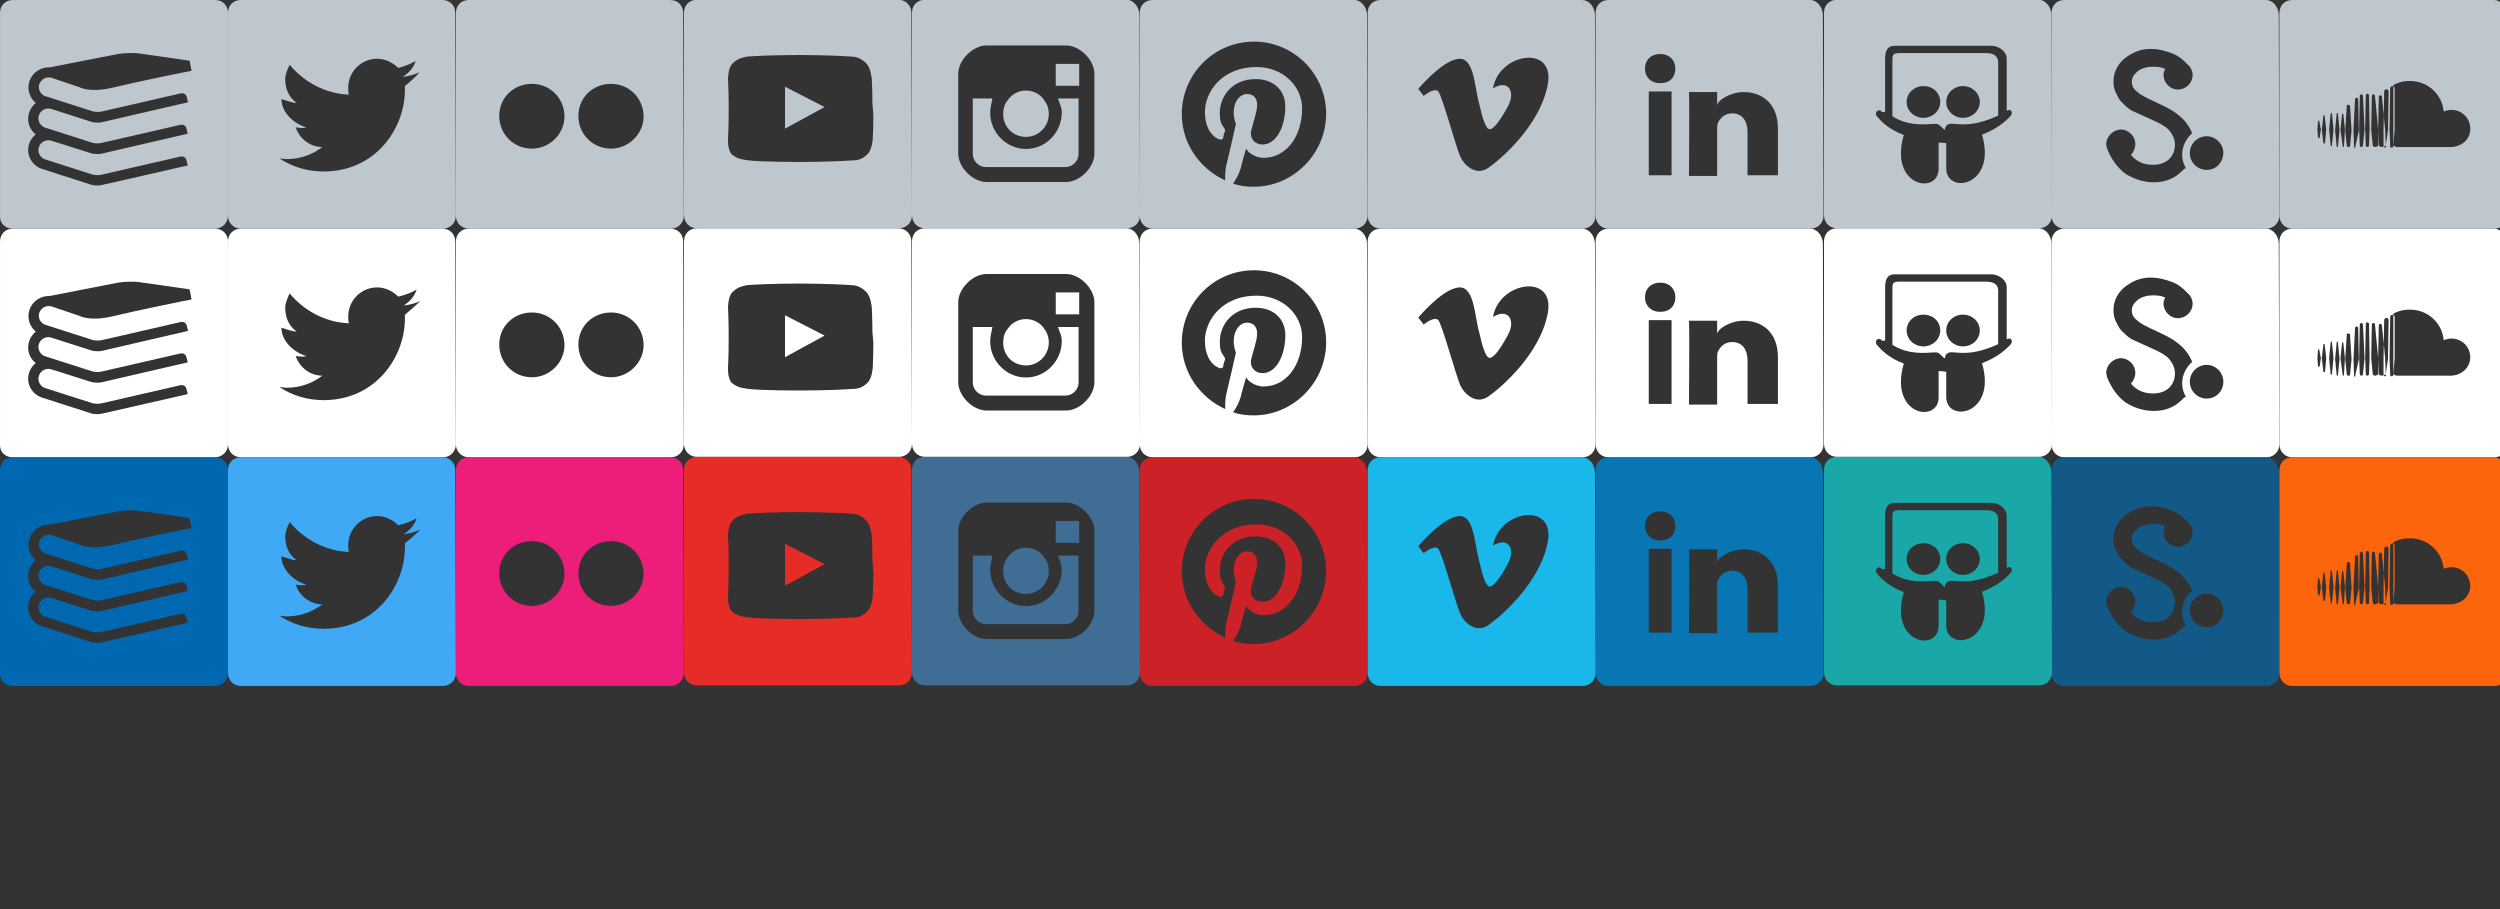
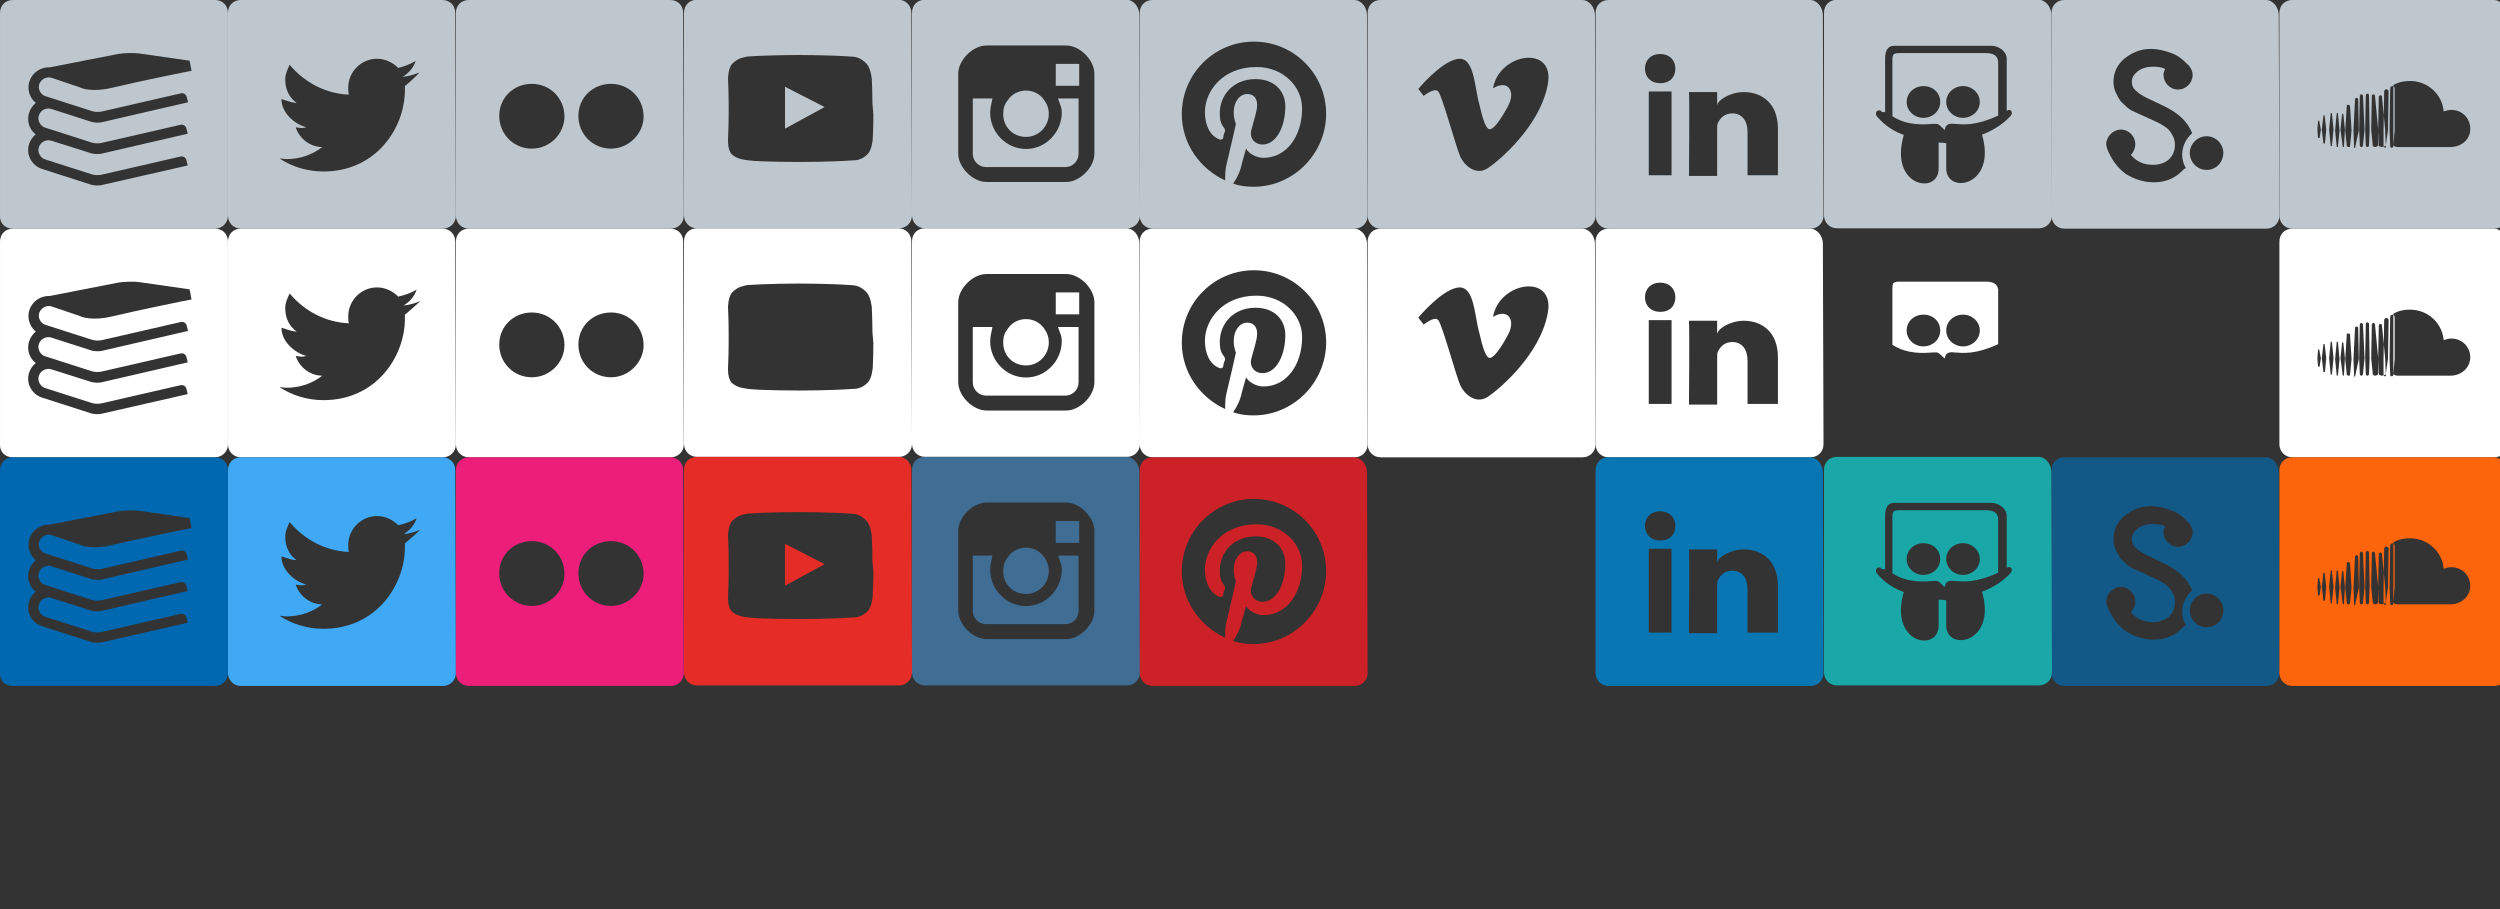
<svg xmlns="http://www.w3.org/2000/svg" xmlns:ns1="http://www.inkscape.org/namespaces/inkscape" xmlns:ns2="http://sodipodi.sourceforge.net/DTD/sodipodi-0.dtd" version="1.1" id="Capa_1" x="0px" y="0px" viewBox="0 0 330 120" enable-background="new 0 0 330 120" xml:space="preserve" ns1:version="0.91 r13725" ns2:docname="lista-redes-sprite.svg">
  <rect x="0" y="0" width="330" height="120" fill="#333333" stroke="none" />
  <defs id="defs131" />
  <ns2:namedview pagecolor="#ffffff" bordercolor="#666666" borderopacity="1" objecttolerance="10" gridtolerance="10" guidetolerance="10" ns1:pageopacity="0" ns1:pageshadow="2" ns1:window-width="1366" ns1:window-height="749" id="namedview129" showgrid="false" ns1:zoom="1.9393939" ns1:cx="160.15572" ns1:cy="-11.49603" ns1:window-x="0" ns1:window-y="0" ns1:window-maximized="1" ns1:current-layer="Capa_1" />
  <g id="g4605" transform="translate(-2.094,-0.477)">
    <path id="path3" d="m 30.469,0.477 -26.661,0 c -1.003,0 -1.713,0.713 -1.713,1.719 l 0,26.87 c 0,0.922 0.71,1.593 1.713,1.593 l 14.334,0 5.015,0 7.313,0 c 0.919,0 1.713,-0.713 1.713,-1.719 l 0,-26.744 c 0,-1.006 -0.71,-1.719 -1.713,-1.719 z M 7.36,12.55 c 0.167,0.293 0.418,0.545 0.752,0.629 l 6.143,1.97 c 0.376,0.126 0.961,0.126 1.295,0.042 L 25.956,12.802 c 0.376,-0.084 0.71,0.126 0.794,0.503 0.084,0.377 0.167,0.671 0.167,0.671 l -11.408,2.641 c -0.376,0.084 -0.961,0.042 -1.295,-0.042 -1.546,-0.503 -5.349,-1.719 -5.349,-1.719 -0.669,-0.21 -1.421,0.168 -1.63,0.838 -0.125,0.335 -0.084,0.671 0.084,1.006 0.167,0.293 0.418,0.545 0.752,0.629 l 6.143,1.97 c 0.376,0.126 0.961,0.126 1.295,0.042 L 25.914,16.952 c 0.376,-0.084 0.71,0.126 0.794,0.503 0.084,0.377 0.167,0.671 0.167,0.671 l -11.408,2.641 c -0.376,0.084 -0.961,0.042 -1.295,-0.042 -1.546,-0.503 -5.307,-1.677 -5.307,-1.677 -0.669,-0.21 -1.421,0.168 -1.63,0.838 -0.125,0.335 -0.084,0.671 0.084,1.006 0.167,0.293 0.418,0.545 0.752,0.629 l 6.143,1.97 c 0.376,0.126 0.961,0.126 1.295,0.042 L 25.914,21.143 c 0.376,-0.084 0.71,0.126 0.794,0.503 0.084,0.377 0.167,0.671 0.167,0.671 l -11.408,2.599 c -0.376,0.084 -0.961,0.042 -1.295,-0.042 L 7.652,22.778 C 6.983,22.569 6.44,22.108 6.106,21.479 5.772,20.85 5.73,20.137 5.939,19.467 6.106,18.964 6.44,18.503 6.816,18.209 6.524,18 6.273,17.706 6.106,17.371 5.772,16.742 5.73,16.029 5.939,15.359 6.106,14.814 6.44,14.395 6.816,14.059 6.566,13.85 6.315,13.556 6.148,13.221 5.813,12.592 5.772,11.879 5.981,11.209 6.357,10.035 7.485,9.322 8.655,9.364 l 9.026,-1.761 c 0.752,-0.126 1.922,-0.168 2.674,-0.084 l 6.728,0.964 c 0.042,0 0.042,0 0.042,0 l 0.251,1.341 c -0.084,0 -7.146,1.425 -10.405,2.222 -2.591,0.629 -4.054,0.126 -4.346,-0.042 L 8.906,10.748 c -0.669,-0.21 -1.379,0.168 -1.63,0.838 -0.084,0.293 -0.084,0.629 0.084,0.964 z" style="fill:#bec7ce" ns1:connector-curvature="0" />
    <path id="path5" d="m 30.469,30.659 -26.661,0 c -1.003,0 -1.713,0.713 -1.713,1.719 l 0,26.87 c 0,0.922 0.71,1.593 1.713,1.593 l 14.334,0 5.015,0 7.313,0 c 0.919,0 1.713,-0.713 1.713,-1.719 l 0,-26.744 c 0,-1.006 -0.71,-1.719 -1.713,-1.719 z M 7.36,42.732 c 0.167,0.293 0.418,0.545 0.752,0.629 l 6.143,1.97 c 0.376,0.126 0.961,0.126 1.295,0.042 L 25.956,42.983 c 0.376,-0.084 0.71,0.126 0.794,0.503 0.084,0.377 0.167,0.671 0.167,0.671 l -11.408,2.641 c -0.376,0.084 -0.961,0.042 -1.295,-0.042 -1.546,-0.503 -5.349,-1.719 -5.349,-1.719 -0.669,-0.21 -1.421,0.168 -1.63,0.838 -0.125,0.335 -0.084,0.671 0.084,1.006 0.167,0.293 0.418,0.545 0.752,0.629 l 6.143,1.97 c 0.376,0.126 0.961,0.126 1.295,0.042 l 10.405,-2.389 c 0.376,-0.084 0.71,0.126 0.794,0.503 0.084,0.377 0.167,0.671 0.167,0.671 l -11.408,2.641 c -0.376,0.084 -0.961,0.042 -1.295,-0.042 C 12.625,50.403 8.864,49.229 8.864,49.229 8.195,49.02 7.443,49.397 7.234,50.068 c -0.125,0.335 -0.084,0.671 0.084,1.006 0.167,0.293 0.418,0.545 0.752,0.629 l 6.143,1.97 c 0.376,0.126 0.961,0.126 1.295,0.042 l 10.405,-2.389 c 0.376,-0.084 0.71,0.126 0.794,0.503 0.084,0.377 0.167,0.671 0.167,0.671 l -11.408,2.599 c -0.376,0.084 -0.961,0.042 -1.295,-0.042 L 7.652,52.96 C 6.983,52.751 6.44,52.289 6.106,51.661 5.772,51.032 5.73,50.319 5.939,49.648 6.106,49.145 6.44,48.684 6.816,48.391 6.524,48.181 6.273,47.888 6.106,47.553 5.772,46.924 5.73,46.211 5.939,45.54 6.106,44.995 6.44,44.576 6.816,44.241 6.566,44.031 6.315,43.738 6.148,43.403 5.813,42.774 5.772,42.061 5.981,41.39 6.357,40.217 7.485,39.504 8.655,39.546 l 9.026,-1.761 c 0.752,-0.126 1.922,-0.168 2.674,-0.084 l 6.728,0.964 c 0.042,0 0.042,0 0.042,0 l 0.251,1.341 c -0.084,0 -7.146,1.425 -10.405,2.222 -2.591,0.629 -4.054,0.126 -4.346,-0.042 L 8.906,40.929 c -0.669,-0.21 -1.379,0.168 -1.63,0.838 -0.084,0.293 -0.084,0.629 0.084,0.964 z" style="fill:#ffffff" ns1:connector-curvature="0" />
    <path id="path7" d="m 62.187,2.196 c 0,-1.006 -0.71,-1.719 -1.713,-1.719 l -26.578,0 c -1.003,0 -1.713,0.713 -1.713,1.719 l 0,26.744 c 0,0.922 0.71,1.719 1.713,1.719 l 26.661,0 c 0.919,0 1.713,-0.713 1.713,-1.719 l -0.084,-26.744 0,0 z M 55.542,11.837 c 0,0.21 0,0.293 0,0.503 0,5.03 -3.803,10.773 -10.74,10.773 -2.089,0 -4.095,-0.587 -5.809,-1.719 0.293,0 0.585,0.084 0.919,0.084 1.797,0 3.427,-0.587 4.722,-1.593 -1.588,0 -3.009,-1.09 -3.51,-2.599 0.209,0 0.501,0.084 0.71,0.084 0.293,0 0.293,0 0.71,-0.084 -1.588,-0.419 -3.301,-1.928 -3.301,-3.731 l 0,0 c 1.003,0.293 1.421,0.503 2.006,0.503 -1.003,-0.713 -1.504,-1.803 -1.504,-3.102 0,-0.713 0.293,-1.299 0.585,-1.928 1.922,2.306 4.722,3.815 7.815,3.94 -0.084,-0.293 -0.084,-0.587 -0.084,-0.922 0,-2.096 1.713,-3.815 3.803,-3.815 1.087,0 2.089,0.503 2.8,1.216 0.794,-0.21 1.588,-0.503 2.298,-0.922 -0.293,0.922 -0.919,1.593 -1.713,2.096 0.794,-0.084 1.504,-0.293 2.215,-0.587 -0.501,0.587 -1.212,1.216 -1.922,1.803 z" style="fill:#bec7ce" ns1:connector-curvature="0" />
    <path id="path9" d="m 92.275,2.196 c 0,-1.006 -0.71,-1.719 -1.713,-1.719 l -26.578,0 c -1.003,0 -1.713,0.713 -1.713,1.719 l 0,26.744 c 0,0.922 0.71,1.719 1.713,1.719 l 26.661,0 c 0.919,0 1.713,-0.713 1.713,-1.719 l -0.084,-26.744 0,0 z M 72.299,20.096 c -2.424,0 -4.304,-1.928 -4.304,-4.318 0,-2.431 1.922,-4.234 4.304,-4.234 2.424,0 4.304,1.928 4.304,4.318 0,2.222 -1.881,4.234 -4.304,4.234 z m 10.447,0 c -2.424,0 -4.304,-1.928 -4.304,-4.318 0,-2.431 1.922,-4.234 4.304,-4.234 2.424,0 4.304,1.928 4.304,4.318 0,2.222 -1.922,4.234 -4.304,4.234 z" style="fill:#bec7ce" ns1:connector-curvature="0" />
    <g id="g11" transform="matrix(0.418,0,0,0.419,2.094,-67.432)">
      <path id="path13" d="m 287.8,166.1 c 0,-2.2 -1.7,-4.1 -4.1,-4.1 l -63.6,0 c -2.4,0 -4.1,1.7 -4.1,4.1 l 0,63.8 c 0,2.2 1.7,4.1 4.1,4.1 l 63.8,0 c 2.2,0 4.1,-1.7 4.1,-4.1 l -0.2,-63.8 0,0 z m -12,32.1 c 0,3.8 -0.2,7.7 -0.2,7.7 0,0 -0.2,3.4 -1.7,4.8 -1.9,1.9 -3.8,1.9 -4.8,1.9 -6.7,0.5 -16.6,0.5 -16.6,0.5 0,0 -12.2,0 -16.1,-0.5 -1,-0.2 -3.4,-0.2 -5.3,-1.9 -1.4,-1.4 -1.2,-4.8 -1.2,-4.8 0,0 0.2,-3.8 0.2,-7.7 l 0,-3.6 c 0,-3.8 -0.2,-7.7 -0.2,-7.7 0,0 0,-3.4 1.4,-4.8 1.9,-1.9 3.6,-1.9 4.6,-2.2 6.7,-0.5 16.3,-0.5 16.3,-0.5 l 0,0 c 0,0 9.8,0 16.6,0.5 1,0 2.9,0.2 4.8,2.2 1.4,1.4 1.7,4.8 1.7,4.8 0,0 0.2,3.8 0.2,7.7 l 0.3,3.6 0,0 z" ns1:connector-curvature="0" style="fill:#bec7ce" />
      <g id="g15-4">
        <g id="Lozenge_9_-2">
          <g id="g18">
            <polygon id="polygon20" points="247.9,202.6 260.4,195.8 247.9,189.4 " style="fill:#bec7ce" />
          </g>
        </g>
      </g>
    </g>
    <g id="g22" transform="matrix(0.418,0,0,0.419,2.094,-67.432)">
      <path id="path24" d="m 324,205.2 c 4.1,0 7.2,-3.4 7.2,-7.2 0,-1.7 -0.5,-3.1 -1.4,-4.3 -1.2,-1.9 -3.4,-3.1 -5.8,-3.1 -2.4,0 -4.6,1.2 -5.8,3.1 -1,1.2 -1.4,2.6 -1.4,4.3 0,4.1 3.1,7.2 7.2,7.2 z" ns1:connector-curvature="0" style="fill:#bec7ce" />
      <path id="path26" d="m 335.3,197.5 c 0,6.2 -5,11.5 -11.3,11.5 -6.3,0 -11.3,-5.3 -11.3,-11.3 0,-1.4 0.2,-2.2 0.7,-4.6 l -6.2,0 0,17.5 c 0,2.2 1.9,4.1 4.1,4.1 l 25.2,0 c 2.2,0 4.1,-1.9 4.1,-4.1 l 0,-17.5 -6.5,0 c 0.9,2.5 1.2,3 1.2,4.4 z" ns1:connector-curvature="0" style="fill:#bec7ce" />
      <path id="path28" d="m 359.8,166.8 c 0,-2.4 -1.7,-4.8 -4.1,-4.8 l -63.6,0 c -2.4,0 -4.1,1.7 -4.1,4.1 l 0,63.8 c 0,2.2 1.7,4.1 4.1,4.1 l 63.8,0 c 2.2,0 4.1,-1.7 4.1,-4.1 l -0.2,-63.1 0,0 z m -14.2,26.9 0,16.8 c 0,4.3 -4.6,8.9 -8.9,8.9 l -25.2,0 c -4.3,0 -8.9,-4.6 -8.9,-8.9 l 0,-16.8 0,-8.4 c 0,-4.3 4.6,-8.9 8.9,-8.9 l 25.2,0 c 4.3,0 8.9,4.6 8.9,8.9 l 0,8.4 z" ns1:connector-curvature="0" style="fill:#bec7ce" />
      <polygon id="polygon30" points="333.4,189.1 340.8,189.1 340.8,183.1 340.8,182.2 339.4,182.2 333.4,182.2 " style="fill:#bec7ce" />
    </g>
    <path id="path32" d="m 242.715,2.489 c 0,-1.006 -0.71,-2.012 -1.713,-2.012 l -26.578,0 c -1.003,0 -1.713,0.713 -1.713,1.719 l 0,26.744 c 0,0.922 0.71,1.719 1.713,1.719 l 26.661,0 c 0.919,0 1.713,-0.713 1.713,-1.719 l -0.084,-26.451 0,0 z m -19.975,21.127 -3.009,0 0,-11.067 3.009,0 0,11.067 z m -1.504,-12.157 c -1.212,0 -2.006,-0.796 -2.006,-1.928 0,-1.132 0.794,-1.928 2.006,-1.928 1.212,0 2.006,0.796 2.006,1.928 0,1.132 -0.71,1.928 -2.006,1.928 z m 15.545,12.157 -4.012,0 0,-5.743 c 0,-1.425 -0.71,-2.431 -2.006,-2.431 -1.003,0 -1.588,0.587 -1.922,1.299 -0.084,0.21 -0.084,0.587 -0.084,0.922 l 0,6.036 -3.719,0 c 0,0 0.084,-10.061 0,-11.067 l 3.719,0 0,1.803 c 0,-0.713 1.713,-1.803 3.51,-1.803 2.424,0 4.513,1.509 4.513,4.821 l 0,6.162 0,0 z" style="fill:#bec7ce" ns1:connector-curvature="0" />
    <path id="path34" d="m 182.539,2.489 c 0,-1.006 -0.71,-2.012 -1.713,-2.012 l -26.578,0 c -1.003,0 -1.713,0.713 -1.713,1.719 l 0,26.744 c 0,0.922 0.71,1.719 1.713,1.719 l 26.661,0 c 0.919,0 1.713,-0.713 1.713,-1.719 l -0.084,-26.451 0,0 z M 167.578,25.126 c -0.919,0 -1.797,-0.084 -2.716,-0.419 0.418,-0.587 0.794,-1.299 1.003,-2.012 0.084,-0.419 0.71,-2.599 0.71,-2.599 0.293,0.587 1.295,1.216 2.298,1.216 3.009,0 5.098,-2.809 5.098,-6.539 0,-2.809 -2.424,-5.449 -6.018,-5.449 -4.513,0 -6.812,3.228 -6.812,5.953 0,1.593 0.585,3.102 1.922,3.605 0.209,0.084 0.418,0 0.501,-0.21 0,-0.21 0.084,-0.587 0.209,-0.796 0.084,-0.21 0,-0.293 -0.084,-0.503 -0.418,-0.503 -0.585,-1.006 -0.585,-1.928 0,-2.431 1.797,-4.527 4.722,-4.527 2.507,0 3.928,1.593 3.928,3.605 0,2.725 -1.212,5.03 -3.009,5.03 -1.003,0 -1.713,-0.796 -1.504,-1.803 0.293,-1.216 0.794,-2.515 0.794,-3.437 0,-0.796 -0.418,-1.425 -1.295,-1.425 -1.003,0 -1.797,1.006 -1.797,2.431 0,0.922 0.293,1.509 0.293,1.509 0,0 -1.003,4.443 -1.212,5.24 -0.209,0.713 -0.209,1.509 -0.209,2.222 -3.301,-1.509 -5.725,-4.821 -5.725,-8.761 0,-5.24 4.221,-9.558 9.528,-9.558 5.224,0 9.528,4.234 9.528,9.558 -0.042,5.282 -4.346,9.599 -9.57,9.599 z" style="fill:#bec7ce" ns1:connector-curvature="0" />
    <path id="path36" d="m 302.891,2.489 c 0,-1.006 -0.71,-2.012 -1.713,-2.012 l -26.578,0 c -1.003,0 -1.713,0.713 -1.713,1.719 l 0,26.744 c 0,0.922 0.71,1.719 1.713,1.719 l 26.661,0 c 0.919,0 1.713,-0.713 1.713,-1.719 l -0.084,-26.451 0,0 z M 290.145,23.03 c -1.003,1.006 -2.215,1.509 -3.719,1.509 -1.421,0 -2.591,-0.419 -3.719,-1.09 -1.087,-0.796 -1.922,-1.928 -2.507,-3.437 l 0,0 c 0,-0.21 -0.084,-0.293 -0.084,-0.503 0,-1.006 0.919,-1.928 1.922,-1.928 1.087,0 1.922,0.922 1.922,1.928 0,0.503 -0.209,1.006 -0.585,1.425 0.794,0.922 1.713,1.299 2.925,1.299 0.794,0 1.504,-0.21 2.089,-0.713 0.501,-0.503 0.794,-1.09 0.794,-1.928 0,-0.419 -0.084,-0.922 -0.418,-1.425 -0.293,-0.503 -0.585,-0.796 -1.087,-1.09 -0.418,-0.293 -1.087,-0.587 -2.006,-1.006 -0.919,-0.419 -1.588,-0.713 -2.215,-1.006 -0.501,-0.293 -0.919,-0.713 -1.295,-1.09 -0.418,-0.419 -0.585,-0.922 -0.794,-1.3 -0.209,-0.419 -0.293,-0.922 -0.293,-1.425 0,-1.216 0.501,-2.222 1.421,-3.018 1.003,-0.796 2.089,-1.299 3.51,-1.299 0.919,0 1.797,0.21 2.8,0.587 0.794,0.293 1.421,0.796 2.006,1.425 0.418,0.293 0.71,0.922 0.71,1.425 0,1.09 -0.919,1.928 -1.922,1.928 -1.087,0 -1.922,-0.922 -1.922,-1.928 0,-0.293 0.084,-0.503 0.209,-0.796 -0.418,-0.21 -0.919,-0.293 -1.588,-0.293 -0.794,0 -1.504,0.21 -2.006,0.587 -0.501,0.419 -0.794,0.796 -0.794,1.425 0,0.503 0.209,0.922 0.71,1.299 0.418,0.419 1.212,0.796 2.298,1.299 1.087,0.503 1.922,0.922 2.507,1.3 0.585,0.419 1.087,0.796 1.504,1.299 0.418,0.503 0.71,1.006 0.919,1.509 l 0,0.084 c -0.794,0.713 -1.295,1.719 -1.295,2.809 0,0.713 0.209,1.299 0.501,1.803 -0.209,0 -0.293,0.126 -0.501,0.335 z m 3.218,-0.126 c -1.212,0 -2.215,-1.006 -2.215,-2.222 0,-1.216 1.003,-2.222 2.215,-2.222 1.212,0 2.215,1.006 2.215,2.222 -0.042,1.216 -0.919,2.222 -2.215,2.222 z" style="fill:#bec7ce" ns1:connector-curvature="0" />
    <path id="path38" d="m 332.979,2.489 c 0,-1.006 -0.71,-2.012 -1.713,-2.012 l -26.578,0 c -1.003,0 -1.713,0.713 -1.713,1.719 l 0,26.744 c 0,0.922 0.71,1.719 1.713,1.719 l 26.661,0 c 0.919,0 1.713,-0.713 1.713,-1.719 l -0.084,-26.451 0,0 z M 308.281,18.67 c 0,0.126 0,0.126 0,0 -0.084,0.084 -0.209,0 -0.209,0 l -0.084,-1.09 0.084,-1.09 c 0,0 0,-0.084 0.084,-0.084 0,0 0.084,0 0.084,0.084 l 0.209,1.09 -0.167,1.09 z m 0.71,0.713 c 0,0 0,0.126 0,0 -0.084,0.084 -0.209,0 -0.209,0 l -0.209,-1.803 0.209,-1.803 c 0,0 0,-0.084 0.084,-0.084 0.084,0 0.084,0 0.084,0.084 l 0.209,1.803 -0.167,1.803 z m 0.919,0.293 c 0,0.084 0,0.084 -0.084,0.084 -0.084,0 -0.084,0 -0.084,-0.084 l -0.209,-2.096 0.209,-2.096 c 0,-0.084 0,-0.084 0.084,-0.084 0.084,0 0.084,0 0.084,0.084 l 0.209,2.096 -0.209,2.096 z m 0.794,0.126 c 0,0.084 -0.084,0.084 -0.084,0.084 -0.084,0 -0.084,0 -0.084,-0.084 l -0.209,-2.096 0.209,-2.222 c 0,-0.084 0.084,-0.084 0.084,-0.084 0.084,0 0.084,0 0.084,0.084 l 0.209,2.222 -0.209,2.096 z m 0.794,0 0,0 c 0,0.084 -0.084,0.084 -0.084,0.084 -0.084,0 -0.084,-0.084 -0.084,-0.084 l -0.293,-2.222 0.209,-2.012 c 0,-0.084 0.084,-0.084 0.084,-0.084 0.084,0 0.084,0.084 0.084,0.084 l 0.209,2.012 -0.125,2.222 z m 0.794,0 0,0 c 0,0.084 -0.084,0.084 -0.209,0.084 -0.084,0 -0.084,-0.084 -0.209,-0.084 l -0.209,-2.096 0.209,-3.312 c 0,-0.084 0.084,-0.084 0.209,-0.084 0.084,0 0.084,0.084 0.209,0.084 l 0.209,3.312 -0.209,2.096 z m 0.71,0 0,0 c 0,0.084 0,0.21 -0.084,0.21 -0.084,0 -0.084,-0.084 -0.084,-0.21 l -0.084,-2.096 0.209,-4.108 c 0,-0.084 0.084,-0.21 0.209,-0.21 0.084,0 0.209,0.084 0.209,0.21 l 0.084,4.108 -0.46,2.096 z m 1.003,-0.126 0,0 c 0,0.084 -0.084,0.21 -0.209,0.21 -0.084,0 -0.209,-0.084 -0.209,-0.21 l -0.084,-2.096 0.084,-4.443 c 0,-0.084 0.084,-0.21 0.209,-0.21 0.084,0 0.209,0.084 0.209,0.21 l 0.209,4.443 -0.209,2.096 z m 0.794,0 0,0 c 0,0.084 -0.084,0.21 -0.209,0.21 -0.084,0 -0.209,-0.084 -0.209,-0.21 l -0.084,-2.096 0.084,-4.527 c 0,-0.084 0.084,-0.21 0.209,-0.21 0.084,0 0.209,0.084 0.209,0.21 l 0.084,4.527 -0.084,2.096 z m 1.212,0 0,0 c 0,0.084 -0.293,0.21 -0.418,0.21 -0.084,0 -0.293,-0.084 -0.293,-0.21 l -0.209,-2.096 0.084,-4.443 c 0,-0.084 0.084,-0.21 0.209,-0.21 0.084,0 0.209,0.084 0.209,0.21 l 0.418,4.443 0,2.096 z m 1.003,0 0,0 c 0,0.084 -0.418,0.21 -0.501,0.21 -0.084,0 -0.418,-0.084 -0.418,-0.21 l -0.084,-2.096 0.084,-4.318 c 0,-0.084 0.084,-0.21 0.209,-0.21 0.125,0 0.209,0.084 0.209,0.21 l 0.418,4.318 0.084,2.096 z m 0,0 0,0 c 0,0.084 0.084,0.293 -0.084,0.293 -0.084,0 -0.209,-0.084 -0.209,-0.293 l 0,-2.012 0.084,-5.114 c 0,-0.084 0.084,-0.293 0.293,-0.293 0.084,0 0.293,0.084 0.293,0.293 l -0.084,5.114 -0.293,2.012 z m 1.003,0 0,0 c 0,0.084 0,0.293 -0.209,0.293 -0.209,0 -0.209,-0.084 -0.209,-0.293 l -0.084,-2.012 0.084,-5.533 c 0,-0.084 0.084,-0.293 0.293,-0.293 0.084,0 0.293,0.084 0.293,0.293 l 0,5.533 -0.167,2.012 z m 7.522,0.21 -7.021,0 c -0.084,0 -0.501,-0.084 -0.501,-0.293 l 0,-7.839 c 0,-0.084 0.293,-0.21 0.501,-0.293 0.501,-0.21 1.087,-0.293 1.713,-0.293 2.298,0 4.221,1.719 4.43,4.024 0.293,-0.084 0.585,-0.21 1.003,-0.21 1.421,0 2.507,1.09 2.507,2.515 0,1.425 -1.212,2.389 -2.633,2.389 z" style="fill:#bec7ce" ns1:connector-curvature="0" />
    <path id="path40" d="m 212.627,2.489 c 0,-1.006 -0.71,-2.012 -1.713,-2.012 l -26.578,0 c -1.003,0 -1.713,0.713 -1.713,1.719 l 0,26.744 c 0,0.922 0.71,1.719 1.713,1.719 l 26.661,0 c 0.919,0 1.713,-0.713 1.713,-1.719 l -0.084,-26.451 0,0 z M 206.4,11.628 c -1.003,5.449 -6.31,9.977 -7.94,11.067 -1.588,1.006 -3.092,-0.419 -3.594,-1.509 -0.585,-1.299 -2.424,-8.132 -2.925,-8.635 -0.501,-0.587 -1.922,0.587 -1.922,0.587 l -0.71,-0.922 c 0,0 2.925,-3.521 5.098,-3.94 2.298,-0.503 2.298,3.605 2.925,5.827 0.501,2.222 0.919,3.437 1.421,3.437 0.501,0 1.421,-1.216 2.424,-3.102 1.003,-1.886 0,-3.521 -2.006,-2.306 0.794,-4.695 8.232,-5.827 7.229,-0.503 z" style="fill:#bec7ce" ns1:connector-curvature="0" />
    <g id="g42" transform="matrix(0.418,0,0,0.419,2.094,-67.432)">
      <path id="path44" d="m 647.8,166.8 c 0,-2.4 -1.7,-4.8 -4.1,-4.8 l -63.6,0 c -2.4,0 -4.1,1.7 -4.1,4.1 l 0,63.8 c 0,2.2 1.7,4.1 4.1,4.1 l 63.8,0 c 2.2,0 4.1,-1.7 4.1,-4.1 l -0.2,-63.1 0,0 z M 635,198.5 c -1.7,1.9 -4.6,4.3 -9.1,6 4.8,16.3 -11.3,19 -11.3,10.6 0,0.2 0,-4.3 0,-7.9 0,0 -1.2,-0.2 -1.7,-0.2 l -0.7,0 c 0,3.4 0,8.4 0,8.2 0,8.4 -15.8,5.8 -11,-10.6 -4.6,-1.7 -7,-4.1 -8.6,-6 -0.7,-1.2 0.5,-2.4 1.7,-1.4 0.2,0 -1.4,0.2 1,0.2 l 0,-16.8 c 0,-2.4 0.7,-4.1 2.9,-4.1 l 30.7,0 c 2.2,0 4.8,1.7 4.8,4.1 l 0,16.4 0,0 c 1.3,-0.9 2.1,0.5 1.3,1.5 z" ns1:connector-curvature="0" style="fill:#bec7ce" />
      <path id="path46-2" d="m 627.1,178.8 -27.1,0 c -2.6,0 -2.4,0.5 -2.4,3.6 l 0,16.3 c 4.8,3.1 10.1,2.6 13,2.4 0.5,0 0.5,0 1,0 0.2,0 0.7,0.2 1.2,0.7 0.5,0.5 1,1 1.4,1.2 0,-1.4 1,-2.2 2.9,-1.9 2.9,0.2 6.7,0.7 13.9,-2.6 l 0,-16.1 c 0.2,-2.6 -1.2,-3.6 -3.9,-3.6 z m -19.7,20.4 c -2.9,0 -5.3,-2.2 -5.3,-5 0,-2.8 2.4,-5 5.3,-5 3.1,0 5.3,2.2 5.3,5 0,2.8 -2.4,5 -5.3,5 z m 12.5,0 c -2.9,0 -5.3,-2.2 -5.3,-5 0,-2.8 2.4,-5 5.3,-5 2.9,0 5.3,2.2 5.3,5 0,2.8 -2.4,5 -5.3,5 z" ns1:connector-curvature="0" style="fill:#bec7ce" />
    </g>
    <path id="path48-5" d="m 62.187,32.378 c 0,-1.006 -0.71,-1.719 -1.713,-1.719 l -26.578,0 c -1.003,0 -1.713,0.713 -1.713,1.719 l 0,26.744 c 0,0.922 0.71,1.719 1.713,1.719 l 26.661,0 c 0.919,0 1.713,-0.713 1.713,-1.719 l -0.084,-26.744 0,0 z m -6.644,9.641 c 0,0.21 0,0.293 0,0.503 0,5.03 -3.803,10.773 -10.74,10.773 -2.089,0 -4.095,-0.587 -5.809,-1.719 0.293,0 0.585,0.084 0.919,0.084 1.797,0 3.427,-0.587 4.722,-1.593 -1.588,0 -3.009,-1.09 -3.51,-2.599 0.209,0 0.501,0.084 0.71,0.084 0.293,0 0.293,0 0.71,-0.084 -1.588,-0.419 -3.301,-1.928 -3.301,-3.731 l 0,0 c 1.003,0.293 1.421,0.503 2.006,0.503 -1.003,-0.713 -1.504,-1.803 -1.504,-3.102 0,-0.713 0.293,-1.3 0.585,-1.928 1.922,2.306 4.722,3.815 7.815,3.94 -0.084,-0.293 -0.084,-0.587 -0.084,-0.922 0,-2.096 1.713,-3.815 3.803,-3.815 1.087,0 2.089,0.503 2.8,1.216 0.919,-0.21 1.713,-0.503 2.424,-0.922 -0.293,0.922 -0.919,1.593 -1.713,2.096 0.794,-0.084 1.504,-0.293 2.215,-0.587 -0.627,0.587 -1.337,1.216 -2.048,1.803 z" style="fill:#ffffff" ns1:connector-curvature="0" />
    <path id="path50" d="m 92.275,32.378 c 0,-1.006 -0.71,-1.719 -1.713,-1.719 l -26.578,0 c -1.003,0 -1.713,0.713 -1.713,1.719 l 0,26.744 c 0,0.922 0.71,1.719 1.713,1.719 l 26.661,0 c 0.919,0 1.713,-0.713 1.713,-1.719 l -0.084,-26.744 0,0 z M 72.299,50.277 c -2.424,0 -4.304,-1.928 -4.304,-4.318 0,-2.431 1.922,-4.234 4.304,-4.234 2.424,0 4.304,1.928 4.304,4.318 0,2.222 -1.881,4.234 -4.304,4.234 z m 10.447,0 c -2.424,0 -4.304,-1.928 -4.304,-4.318 0,-2.431 1.922,-4.234 4.304,-4.234 2.424,0 4.304,1.928 4.304,4.318 0,2.222 -1.922,4.234 -4.304,4.234 z" style="fill:#ffffff" ns1:connector-curvature="0" />
    <g id="g52" transform="matrix(0.418,0,0,0.419,2.094,-67.432)">
      <path id="path54" d="m 287.8,238.1 c 0,-2.2 -1.7,-4.1 -4.1,-4.1 l -63.6,0 c -2.4,0 -4.1,1.7 -4.1,4.1 l 0,63.8 c 0,2.2 1.7,4.1 4.1,4.1 l 63.8,0 c 2.2,0 4.1,-1.7 4.1,-4.1 l -0.2,-63.8 0,0 z m -12,32.1 c 0,3.8 -0.2,7.7 -0.2,7.7 0,0 -0.2,3.4 -1.7,4.8 -1.9,1.9 -3.8,1.9 -4.8,1.9 -6.7,0.5 -16.6,0.5 -16.6,0.5 0,0 -12.2,0 -16.1,-0.5 -1,-0.2 -3.4,-0.2 -5.3,-1.9 -1.4,-1.4 -1.2,-4.8 -1.2,-4.8 0,0 0.2,-3.8 0.2,-7.7 l 0,-3.6 c 0,-3.8 -0.2,-7.7 -0.2,-7.7 0,0 0,-3.4 1.4,-4.8 1.9,-1.9 3.6,-1.9 4.6,-2.2 6.7,-0.5 16.3,-0.5 16.3,-0.5 l 0,0 c 0,0 9.8,0 16.6,0.5 1,0 2.9,0.2 4.8,2.2 1.4,1.4 1.7,4.8 1.7,4.8 0,0 0.2,3.8 0.2,7.7 l 0.3,3.6 0,0 z" ns1:connector-curvature="0" style="fill:#ffffff" />
      <g id="g56">
        <g id="Lozenge_1_-3">
          <g id="g59">
-             <polygon id="polygon61" points="247.9,274.6 260.4,267.8 247.9,261.4 " style="fill:#ffffff" />
-           </g>
+             </g>
        </g>
      </g>
    </g>
    <g id="g63" transform="matrix(0.418,0,0,0.419,2.094,-67.432)">
      <path id="path65-8" d="m 324,277.2 c 4.1,0 7.2,-3.4 7.2,-7.2 0,-1.7 -0.5,-3.1 -1.4,-4.3 -1.2,-1.9 -3.4,-3.1 -5.8,-3.1 -2.4,0 -4.6,1.2 -5.8,3.1 -1,1.2 -1.4,2.6 -1.4,4.3 0,4.1 3.1,7.2 7.2,7.2 z" ns1:connector-curvature="0" style="fill:#ffffff" />
      <path id="path67-9" d="m 335.3,269.5 c 0,6.2 -5,11.5 -11.3,11.5 -6.3,0 -11.3,-5.3 -11.3,-11.3 0,-1.4 0.2,-2.2 0.7,-4.6 l -6.2,0 0,17.5 c 0,2.2 1.9,4.1 4.1,4.1 l 25.2,0 c 2.2,0 4.1,-1.9 4.1,-4.1 l 0,-17.5 -6.5,0 c 0.9,2.5 1.2,3 1.2,4.4 z" ns1:connector-curvature="0" style="fill:#ffffff" />
      <path id="path69" d="m 359.8,238.8 c 0,-2.4 -1.7,-4.8 -4.1,-4.8 l -63.6,0 c -2.4,0 -4.1,1.7 -4.1,4.1 l 0,63.8 c 0,2.2 1.7,4.1 4.1,4.1 l 63.8,0 c 2.2,0 4.1,-1.7 4.1,-4.1 l -0.2,-63.1 0,0 z m -14.2,26.9 0,16.8 c 0,4.3 -4.6,8.9 -8.9,8.9 l -25.2,0 c -4.3,0 -8.9,-4.6 -8.9,-8.9 l 0,-16.8 0,-8.4 c 0,-4.3 4.6,-8.9 8.9,-8.9 l 25.2,0 c 4.3,0 8.9,4.6 8.9,8.9 l 0,8.4 z" ns1:connector-curvature="0" style="fill:#ffffff" />
      <polygon id="polygon71" points="333.4,261.1 340.8,261.1 340.8,255.1 340.8,254.2 339.4,254.2 333.4,254.2 " style="fill:#ffffff" />
    </g>
    <path id="path73-5" d="m 242.715,32.671 c 0,-1.006 -0.71,-2.012 -1.713,-2.012 l -26.578,0 c -1.003,0 -1.713,0.713 -1.713,1.719 l 0,26.744 c 0,0.922 0.71,1.719 1.713,1.719 l 26.661,0 c 0.919,0 1.713,-0.713 1.713,-1.719 l -0.084,-26.451 0,0 z m -19.975,21.127 -3.009,0 0,-11.067 3.009,0 0,11.067 z m -1.504,-12.157 c -1.212,0 -2.006,-0.796 -2.006,-1.928 0,-1.132 0.794,-1.928 2.006,-1.928 1.212,0 2.006,0.796 2.006,1.928 0,1.132 -0.71,1.928 -2.006,1.928 z m 15.545,12.157 -4.012,0 0,-5.743 c 0,-1.425 -0.71,-2.431 -2.006,-2.431 -1.003,0 -1.588,0.587 -1.922,1.299 -0.084,0.21 -0.084,0.587 -0.084,0.922 l 0,6.036 -3.719,0 c 0,0 0.084,-10.061 0,-11.067 l 3.719,0 0,1.803 c 0,-0.713 1.713,-1.803 3.51,-1.803 2.424,0 4.513,1.509 4.513,4.821 l 0,6.162 0,0 z" style="fill:#ffffff" ns1:connector-curvature="0" />
    <path id="path75-3" d="m 182.539,32.671 c 0,-1.006 -0.71,-2.012 -1.713,-2.012 l -26.578,0 c -1.003,0 -1.713,0.713 -1.713,1.719 l 0,26.744 c 0,0.922 0.71,1.719 1.713,1.719 l 26.661,0 c 0.919,0 1.713,-0.713 1.713,-1.719 l -0.084,-26.451 0,0 z m -14.96,22.636 c -0.919,0 -1.797,-0.084 -2.716,-0.419 0.418,-0.587 0.794,-1.299 1.003,-2.012 0.084,-0.419 0.71,-2.599 0.71,-2.599 0.293,0.587 1.295,1.216 2.298,1.216 3.009,0 5.098,-2.809 5.098,-6.539 0,-2.809 -2.424,-5.449 -6.018,-5.449 -4.513,0 -6.812,3.228 -6.812,5.953 0,1.593 0.585,3.102 1.922,3.605 0.209,0.084 0.418,0 0.501,-0.21 0,-0.21 0.084,-0.587 0.209,-0.796 0.084,-0.21 0,-0.293 -0.084,-0.503 -0.418,-0.503 -0.585,-1.006 -0.585,-1.928 0,-2.431 1.797,-4.527 4.722,-4.527 2.507,0 3.928,1.593 3.928,3.605 0,2.725 -1.212,5.03 -3.009,5.03 -1.003,0 -1.713,-0.796 -1.504,-1.803 0.293,-1.216 0.794,-2.515 0.794,-3.437 0,-0.796 -0.418,-1.425 -1.295,-1.425 -1.003,0 -1.797,1.006 -1.797,2.431 0,0.922 0.293,1.509 0.293,1.509 0,0 -1.003,4.443 -1.212,5.24 -0.209,0.713 -0.209,1.509 -0.209,2.222 -3.301,-1.509 -5.725,-4.821 -5.725,-8.761 0,-5.24 4.221,-9.558 9.528,-9.558 5.224,0 9.528,4.234 9.528,9.558 -0.042,5.282 -4.346,9.599 -9.57,9.599 z" style="fill:#ffffff" ns1:connector-curvature="0" />
-     <path id="path77-6" d="m 302.891,32.671 c 0,-1.006 -0.71,-2.012 -1.713,-2.012 l -26.578,0 c -1.003,0 -1.713,0.713 -1.713,1.719 l 0,26.744 c 0,0.922 0.71,1.719 1.713,1.719 l 26.661,0 c 0.919,0 1.713,-0.713 1.713,-1.719 l -0.084,-26.451 0,0 z m -12.746,20.54 c -1.003,1.006 -2.215,1.509 -3.719,1.509 -1.421,0 -2.591,-0.419 -3.719,-1.09 -1.087,-0.796 -1.922,-1.928 -2.507,-3.437 l 0,0 c 0,-0.21 -0.084,-0.293 -0.084,-0.503 0,-1.006 0.919,-1.928 1.922,-1.928 1.087,0 1.922,0.922 1.922,1.928 0,0.503 -0.209,1.006 -0.585,1.425 0.794,0.922 1.713,1.299 2.925,1.299 0.794,0 1.504,-0.21 2.089,-0.713 0.501,-0.503 0.794,-1.09 0.794,-1.928 0,-0.419 -0.084,-0.922 -0.418,-1.425 -0.293,-0.503 -0.585,-0.796 -1.087,-1.09 -0.418,-0.293 -1.087,-0.587 -2.006,-1.006 -0.919,-0.419 -1.588,-0.713 -2.215,-1.006 -0.501,-0.293 -0.919,-0.713 -1.295,-1.09 -0.418,-0.419 -0.585,-0.922 -0.794,-1.3 -0.209,-0.419 -0.293,-0.922 -0.293,-1.425 0,-1.216 0.501,-2.222 1.421,-3.018 1.003,-0.796 2.089,-1.299 3.51,-1.299 0.919,0 1.797,0.21 2.8,0.587 0.794,0.293 1.421,0.796 2.006,1.425 0.418,0.293 0.71,0.922 0.71,1.425 0,1.09 -0.919,1.928 -1.922,1.928 -1.087,0 -1.922,-0.922 -1.922,-1.928 0,-0.293 0.084,-0.503 0.209,-0.796 -0.418,-0.21 -0.919,-0.293 -1.588,-0.293 -0.794,0 -1.504,0.21 -2.006,0.587 -0.501,0.419 -0.794,0.796 -0.794,1.425 0,0.503 0.209,0.922 0.71,1.299 0.418,0.419 1.212,0.796 2.298,1.3 1.087,0.503 1.922,0.922 2.507,1.299 0.585,0.419 1.087,0.796 1.504,1.299 0.418,0.503 0.71,1.006 0.919,1.509 l 0,0.084 c -0.794,0.713 -1.295,1.719 -1.295,2.809 0,0.713 0.209,1.299 0.501,1.803 -0.209,0 -0.293,0.126 -0.501,0.335 z m 3.218,-0.126 c -1.212,0 -2.215,-1.006 -2.215,-2.222 0,-1.216 1.003,-2.222 2.215,-2.222 1.212,0 2.215,1.006 2.215,2.222 0,1.216 -0.919,2.222 -2.215,2.222 z" style="fill:#ffffff" ns1:connector-curvature="0" />
    <path id="path79-3" d="m 332.979,32.671 c 0,-1.006 -0.71,-2.012 -1.713,-2.012 l -26.578,0 c -1.003,0 -1.713,0.713 -1.713,1.719 l 0,26.744 c 0,0.922 0.71,1.719 1.713,1.719 l 26.661,0 c 0.919,0 1.713,-0.713 1.713,-1.719 l -0.084,-26.451 0,0 z M 308.281,48.852 c 0,0.126 0,0.126 0,0 -0.084,0.084 -0.209,0 -0.209,0 l -0.084,-1.09 0.084,-1.09 c 0,0 0,-0.084 0.084,-0.084 0,0 0.084,0 0.084,0.084 l 0.209,1.09 -0.167,1.09 z m 0.71,0.713 c 0,0 0,0.126 0,0 -0.084,0.084 -0.209,0 -0.209,0 l -0.209,-1.803 0.209,-1.803 c 0,0 0,-0.084 0.084,-0.084 0.084,0 0.084,0 0.084,0.084 l 0.209,1.803 -0.167,1.803 z m 0.919,0.293 c 0,0.084 0,0.084 -0.084,0.084 -0.084,0 -0.084,0 -0.084,-0.084 l -0.209,-2.096 0.209,-2.096 c 0,-0.084 0,-0.084 0.084,-0.084 0.084,0 0.084,0 0.084,0.084 l 0.209,2.096 -0.209,2.096 z m 0.794,0.126 c 0,0.084 -0.084,0.084 -0.084,0.084 -0.084,0 -0.084,0 -0.084,-0.084 l -0.209,-2.096 0.209,-2.222 c 0,-0.084 0.084,-0.084 0.084,-0.084 0.084,0 0.084,0 0.084,0.084 l 0.209,2.222 -0.209,2.096 z m 0.794,0 0,0 c 0,0.084 -0.084,0.084 -0.084,0.084 -0.084,0 -0.084,-0.084 -0.084,-0.084 l -0.293,-2.222 0.209,-2.012 c 0,-0.084 0.084,-0.084 0.084,-0.084 0.084,0 0.084,0.084 0.084,0.084 l 0.209,2.012 -0.125,2.222 z m 0.794,0 0,0 c 0,0.084 -0.084,0.084 -0.209,0.084 -0.084,0 -0.084,-0.084 -0.209,-0.084 l -0.209,-2.096 0.209,-3.312 c 0,-0.084 0.084,-0.084 0.209,-0.084 0.084,0 0.084,0.084 0.209,0.084 l 0.209,3.312 -0.209,2.096 z m 0.71,0 0,0 c 0,0.084 0,0.21 -0.084,0.21 -0.084,0 -0.084,-0.084 -0.084,-0.21 l -0.084,-2.096 0.209,-4.108 c 0,-0.084 0.084,-0.21 0.209,-0.21 0.084,0 0.209,0.084 0.209,0.21 l 0.084,4.108 -0.46,2.096 z m 1.003,-0.126 0,0 c 0,0.084 -0.084,0.21 -0.209,0.21 -0.084,0 -0.209,-0.084 -0.209,-0.21 l -0.084,-2.096 0.084,-4.443 c 0,-0.084 0.084,-0.21 0.209,-0.21 0.084,0 0.209,0.084 0.209,0.21 l 0.209,4.443 -0.209,2.096 z m 0.794,0 0,0 c 0,0.084 -0.084,0.21 -0.209,0.21 -0.084,0 -0.209,-0.084 -0.209,-0.21 l -0.084,-2.096 0.084,-4.527 c 0,-0.084 0.084,-0.21 0.209,-0.21 0.084,0 0.209,0.084 0.209,0.21 l 0.084,4.527 -0.084,2.096 z m 1.212,0 0,0 c 0,0.084 -0.293,0.21 -0.418,0.21 -0.084,0 -0.293,-0.084 -0.293,-0.21 l -0.209,-2.096 0.084,-4.443 c 0,-0.084 0.084,-0.21 0.209,-0.21 0.084,0 0.209,0.084 0.209,0.21 l 0.418,4.443 0,2.096 z m 1.003,0 0,0 c 0,0.084 -0.418,0.21 -0.501,0.21 -0.084,0 -0.418,-0.084 -0.418,-0.21 l -0.084,-2.096 0.084,-4.318 c 0,-0.084 0.084,-0.21 0.209,-0.21 0.125,0 0.209,0.084 0.209,0.21 l 0.418,4.318 0.084,2.096 z m 0,0 0,0 c 0,0.084 0.084,0.293 -0.084,0.293 -0.084,0 -0.209,-0.084 -0.209,-0.293 l 0,-2.012 0.084,-5.114 c 0,-0.084 0.084,-0.293 0.293,-0.293 0.084,0 0.293,0.084 0.293,0.293 l -0.084,5.114 -0.293,2.012 z m 1.003,0 0,0 c 0,0.084 0,0.293 -0.209,0.293 -0.209,0 -0.209,-0.084 -0.209,-0.293 l -0.084,-2.012 0.084,-5.533 c 0,-0.084 0.084,-0.293 0.293,-0.293 0.084,0 0.293,0.084 0.293,0.293 l 0,5.533 -0.167,2.012 z m 7.522,0.21 -7.021,0 c -0.084,0 -0.501,-0.084 -0.501,-0.293 l 0,-7.839 c 0,-0.084 0.293,-0.21 0.501,-0.293 0.501,-0.21 1.087,-0.293 1.713,-0.293 2.298,0 4.221,1.719 4.43,4.024 0.293,-0.084 0.585,-0.21 1.003,-0.21 1.421,0 2.507,1.09 2.507,2.515 -0.042,1.383 -1.212,2.389 -2.633,2.389 z" style="fill:#ffffff" ns1:connector-curvature="0" />
    <path id="path81" d="m 212.627,32.671 c 0,-1.006 -0.71,-2.012 -1.713,-2.012 l -26.578,0 c -1.003,0 -1.713,0.713 -1.713,1.719 l 0,26.744 c 0,0.922 0.71,1.719 1.713,1.719 l 26.661,0 c 0.919,0 1.713,-0.713 1.713,-1.719 l -0.084,-26.451 0,0 z M 206.4,41.81 c -1.003,5.449 -6.31,9.977 -7.94,11.067 -1.588,1.006 -3.092,-0.419 -3.594,-1.509 -0.585,-1.299 -2.424,-8.132 -2.925,-8.635 -0.501,-0.587 -1.922,0.587 -1.922,0.587 l -0.71,-0.922 c 0,0 2.925,-3.521 5.098,-3.94 2.298,-0.503 2.298,3.605 2.925,5.827 0.501,2.222 0.919,3.437 1.421,3.437 0.501,0 1.421,-1.216 2.424,-3.102 1.003,-1.886 0,-3.521 -2.006,-2.306 0.794,-4.695 8.232,-5.827 7.229,-0.503 z" style="fill:#ffffff" ns1:connector-curvature="0" />
    <g id="g83" transform="matrix(0.418,0,0,0.419,2.094,-67.432)">
-       <path id="path85-6" d="m 647.8,238.8 c 0,-2.4 -1.7,-4.8 -4.1,-4.8 l -63.6,0 c -2.4,0 -4.1,1.7 -4.1,4.1 l 0,63.8 c 0,2.2 1.7,4.1 4.1,4.1 l 63.8,0 c 2.2,0 4.1,-1.7 4.1,-4.1 l -0.2,-63.1 0,0 z M 635,270.5 c -1.7,1.9 -4.6,4.3 -9.1,6 4.8,16.3 -11.3,19 -11.3,10.6 0,0.2 0,-4.3 0,-7.9 0,0 -1.2,-0.2 -1.7,-0.2 l -0.7,0 c 0,3.4 0,8.4 0,8.2 0,8.4 -15.8,5.8 -11,-10.6 -4.6,-1.7 -7,-4.1 -8.6,-6 -0.7,-1.2 0.5,-2.4 1.7,-1.4 0.2,0 -1.4,0.2 1,0.2 l 0,-16.8 c 0,-2.4 0.7,-4.1 2.9,-4.1 l 30.7,0 c 2.2,0 4.8,1.7 4.8,4.1 l 0,16.4 0,0 c 1.3,-0.9 2.1,0.5 1.3,1.5 z" ns1:connector-curvature="0" style="fill:#ffffff" />
      <path id="path87" d="m 627.1,250.8 -27.1,0 c -2.6,0 -2.4,0.5 -2.4,3.6 l 0,16.3 c 4.8,3.1 10.1,2.6 13,2.4 0.5,0 0.5,0 1,0 0.2,0 0.7,0.2 1.2,0.7 0.5,0.5 1,1 1.4,1.2 0,-1.4 1,-2.2 2.9,-1.9 2.9,0.2 6.7,0.7 13.9,-2.6 l 0,-16.3 c 0.2,-2.4 -1.2,-3.4 -3.9,-3.4 z m -19.7,20.4 c -2.9,0 -5.3,-2.2 -5.3,-5 0,-2.9 2.4,-5 5.3,-5 3.1,0 5.3,2.2 5.3,5 0,2.8 -2.4,5 -5.3,5 z m 12.5,0 c -2.9,0 -5.3,-2.2 -5.3,-5 0,-2.9 2.4,-5 5.3,-5 2.9,0 5.3,2.2 5.3,5 0,2.8 -2.4,5 -5.3,5 z" ns1:connector-curvature="0" style="fill:#ffffff" />
    </g>
    <path id="path89" d="m 62.187,62.56 c 0,-1.006 -0.71,-1.719 -1.713,-1.719 l -26.578,0 c -1.003,0 -1.713,0.713 -1.713,1.719 l 0,26.744 c 0,0.922 0.71,1.719 1.713,1.719 l 26.661,0 c 0.919,0 1.713,-0.713 1.713,-1.719 l -0.084,-26.744 0,0 z m -6.644,9.641 c 0,0.21 0,0.293 0,0.503 0,5.03 -3.803,10.773 -10.74,10.773 -2.089,0 -4.095,-0.587 -5.809,-1.719 0.293,0 0.585,0.084 0.919,0.084 1.797,0 3.427,-0.587 4.722,-1.593 -1.588,0 -3.009,-1.09 -3.51,-2.599 0.209,0 0.501,0.084 0.71,0.084 0.293,0 0.293,0 0.71,-0.084 -1.588,-0.419 -3.301,-1.928 -3.301,-3.731 l 0,0 c 1.003,0.293 1.421,0.503 2.006,0.503 -1.003,-0.713 -1.504,-1.803 -1.504,-3.102 0,-0.713 0.293,-1.3 0.585,-1.928 1.922,2.306 4.722,3.815 7.815,3.94 -0.084,-0.293 -0.084,-0.587 -0.084,-0.922 0,-2.096 1.713,-3.815 3.803,-3.815 1.087,0 2.089,0.503 2.8,1.216 0.919,-0.21 1.713,-0.503 2.424,-0.922 -0.293,0.922 -0.919,1.593 -1.713,2.096 0.794,-0.084 1.504,-0.293 2.215,-0.587 -0.627,0.587 -1.337,1.216 -2.048,1.803 z" style="fill:#3fa9f5" ns1:connector-curvature="0" />
    <path id="path91" d="m 92.275,62.56 c 0,-1.006 -0.71,-1.719 -1.713,-1.719 l -26.578,0 c -1.003,0 -1.713,0.713 -1.713,1.719 l 0,26.744 c 0,0.922 0.71,1.719 1.713,1.719 l 26.661,0 c 0.919,0 1.713,-0.713 1.713,-1.719 l -0.084,-26.744 0,0 z M 72.299,80.459 c -2.424,0 -4.304,-1.928 -4.304,-4.318 0,-2.431 1.922,-4.234 4.304,-4.234 2.424,0 4.304,1.928 4.304,4.318 0,2.222 -1.881,4.234 -4.304,4.234 z m 10.447,0 c -2.424,0 -4.304,-1.928 -4.304,-4.318 0,-2.431 1.922,-4.234 4.304,-4.234 2.424,0 4.304,1.928 4.304,4.318 0,2.222 -1.922,4.234 -4.304,4.234 z" style="fill:#ec1e79" ns1:connector-curvature="0" />
    <g id="g93" transform="matrix(0.418,0,0,0.419,2.094,-67.432)">
      <path id="path95" d="m 287.8,310.1 c 0,-2.2 -1.7,-4.1 -4.1,-4.1 l -63.6,0 c -2.4,0 -4.1,1.7 -4.1,4.1 l 0,63.8 c 0,2.2 1.7,4.1 4.1,4.1 l 63.8,0 c 2.2,0 4.1,-1.7 4.1,-4.1 l -0.2,-63.8 0,0 z m -12,32.1 c 0,3.8 -0.2,7.7 -0.2,7.7 0,0 -0.2,3.4 -1.7,4.8 -1.9,1.9 -3.8,1.9 -4.8,1.9 -6.7,0.5 -16.6,0.5 -16.6,0.5 0,0 -12.2,0 -16.1,-0.5 -1,-0.2 -3.4,-0.2 -5.3,-1.9 -1.4,-1.4 -1.2,-4.8 -1.2,-4.8 0,0 0.2,-3.8 0.2,-7.7 l 0,-3.6 c 0,-3.8 -0.2,-7.7 -0.2,-7.7 0,0 0,-3.4 1.4,-4.8 1.9,-1.9 3.6,-1.9 4.6,-2.2 6.7,-0.5 16.3,-0.5 16.3,-0.5 l 0,0 c 0,0 9.8,0 16.6,0.5 1,0 2.9,0.2 4.8,2.2 1.4,1.4 1.7,4.8 1.7,4.8 0,0 0.2,3.8 0.2,7.7 l 0.3,3.6 0,0 z" ns1:connector-curvature="0" style="fill:#e52c26" />
      <g id="g97">
        <g id="Lozenge_2_-9">
          <g id="g100">
            <polygon id="polygon102" points="247.9,346.6 260.4,339.8 247.9,333.4 " style="fill:#e52c26" />
          </g>
        </g>
      </g>
    </g>
    <g id="g104" transform="matrix(0.418,0,0,0.419,2.094,-67.432)">
      <path id="path106" d="m 324,349.2 c 4.1,0 7.2,-3.4 7.2,-7.2 0,-1.7 -0.5,-3.1 -1.4,-4.3 -1.2,-1.9 -3.4,-3.1 -5.8,-3.1 -2.4,0 -4.6,1.2 -5.8,3.1 -1,1.2 -1.4,2.6 -1.4,4.3 0,4.1 3.1,7.2 7.2,7.2 z" ns1:connector-curvature="0" style="fill:#3f6d94" />
      <path id="path108" d="m 335.3,341.5 c 0,6.2 -5,11.5 -11.3,11.5 -6.3,0 -11.3,-5.3 -11.3,-11.3 0,-1.4 0.2,-2.2 0.7,-4.6 l -6.2,0 0,17.5 c 0,2.2 1.9,4.1 4.1,4.1 l 25.2,0 c 2.2,0 4.1,-1.9 4.1,-4.1 l 0,-17.5 -6.5,0 c 0.9,2.5 1.2,3 1.2,4.4 z" ns1:connector-curvature="0" style="fill:#3f6d94" />
      <path id="path110" d="m 359.8,310.8 c 0,-2.4 -1.7,-4.8 -4.1,-4.8 l -63.6,0 c -2.4,0 -4.1,1.7 -4.1,4.1 l 0,63.8 c 0,2.2 1.7,4.1 4.1,4.1 l 63.8,0 c 2.2,0 4.1,-1.7 4.1,-4.1 l -0.2,-63.1 0,0 z m -14.2,26.9 0,16.8 c 0,4.3 -4.6,8.9 -8.9,8.9 l -25.2,0 c -4.3,0 -8.9,-4.6 -8.9,-8.9 l 0,-16.8 0,-8.4 c 0,-4.3 4.6,-8.9 8.9,-8.9 l 25.2,0 c 4.3,0 8.9,4.6 8.9,8.9 l 0,8.4 z" ns1:connector-curvature="0" style="fill:#3f6d94" />
      <polygon id="polygon112" points="333.4,333.1 340.8,333.1 340.8,327.1 340.8,326.2 339.4,326.2 333.4,326.2 " style="fill:#3f6d94" />
    </g>
    <path id="path114" d="m 242.715,62.853 c 0,-1.006 -0.71,-2.012 -1.713,-2.012 l -26.578,0 c -1.003,0 -1.713,0.713 -1.713,1.719 l 0,26.744 c 0,0.922 0.71,1.719 1.713,1.719 l 26.661,0 c 0.919,0 1.713,-0.713 1.713,-1.719 l -0.084,-26.451 0,0 z m -19.975,21.127 -3.009,0 0,-11.067 3.009,0 0,11.067 z m -1.504,-12.157 c -1.212,0 -2.006,-0.796 -2.006,-1.928 0,-1.132 0.794,-1.928 2.006,-1.928 1.212,0 2.006,0.796 2.006,1.928 0,1.132 -0.71,1.928 -2.006,1.928 z m 15.545,12.157 -4.012,0 0,-5.743 c 0,-1.425 -0.71,-2.431 -2.006,-2.431 -1.003,0 -1.588,0.587 -1.922,1.299 -0.084,0.21 -0.084,0.587 -0.084,0.922 l 0,6.036 -3.719,0 c 0,0 0.084,-10.061 0,-11.067 l 3.719,0 0,1.803 c 0,-0.713 1.713,-1.803 3.51,-1.803 2.424,0 4.513,1.509 4.513,4.821 l 0,6.162 0,0 z" style="fill:#0976b4" ns1:connector-curvature="0" />
    <path id="path116" d="m 182.539,62.853 c 0,-1.006 -0.71,-2.012 -1.713,-2.012 l -26.578,0 c -1.003,0 -1.713,0.713 -1.713,1.719 l 0,26.744 c 0,0.922 0.71,1.719 1.713,1.719 l 26.661,0 c 0.919,0 1.713,-0.713 1.713,-1.719 l -0.084,-26.451 0,0 z m -14.96,22.636 c -0.919,0 -1.797,-0.084 -2.716,-0.419 0.418,-0.587 0.794,-1.299 1.003,-2.012 0.084,-0.419 0.71,-2.599 0.71,-2.599 0.293,0.587 1.295,1.216 2.298,1.216 3.009,0 5.098,-2.809 5.098,-6.539 0,-2.809 -2.424,-5.449 -6.018,-5.449 -4.513,0 -6.812,3.228 -6.812,5.953 0,1.593 0.585,3.102 1.922,3.605 0.209,0.084 0.418,0 0.501,-0.21 0,-0.21 0.084,-0.587 0.209,-0.796 0.084,-0.21 0,-0.293 -0.084,-0.503 -0.418,-0.503 -0.585,-1.006 -0.585,-1.928 0,-2.431 1.797,-4.527 4.722,-4.527 2.507,0 3.928,1.593 3.928,3.605 0,2.725 -1.212,5.03 -3.009,5.03 -1.003,0 -1.713,-0.796 -1.504,-1.803 0.293,-1.216 0.794,-2.515 0.794,-3.437 0,-0.796 -0.418,-1.425 -1.295,-1.425 -1.003,0 -1.797,1.006 -1.797,2.431 0,0.922 0.293,1.509 0.293,1.509 0,0 -1.003,4.443 -1.212,5.24 -0.209,0.713 -0.209,1.509 -0.209,2.222 -3.301,-1.509 -5.725,-4.821 -5.725,-8.761 0,-5.24 4.221,-9.558 9.528,-9.558 5.224,0 9.528,4.234 9.528,9.558 -0.042,5.282 -4.346,9.599 -9.57,9.599 z" style="fill:#cc2127" ns1:connector-curvature="0" />
    <path id="path118" d="m 302.891,62.853 c 0,-1.006 -0.71,-2.012 -1.713,-2.012 l -26.578,0 c -1.003,0 -1.713,0.713 -1.713,1.719 l 0,26.744 c 0,0.922 0.71,1.719 1.713,1.719 l 26.661,0 c 0.919,0 1.713,-0.713 1.713,-1.719 l -0.084,-26.451 0,0 z m -12.746,20.54 c -1.003,1.006 -2.215,1.509 -3.719,1.509 -1.421,0 -2.591,-0.419 -3.719,-1.09 -1.087,-0.796 -1.922,-1.928 -2.507,-3.437 l 0,0 c 0,-0.21 -0.084,-0.293 -0.084,-0.503 0,-1.006 0.919,-1.928 1.922,-1.928 1.087,0 1.922,0.922 1.922,1.928 0,0.503 -0.209,1.006 -0.585,1.425 0.794,0.922 1.713,1.299 2.925,1.299 0.794,0 1.504,-0.21 2.089,-0.713 0.501,-0.503 0.794,-1.09 0.794,-1.928 0,-0.419 -0.084,-0.922 -0.418,-1.425 -0.334,-0.503 -0.585,-0.796 -1.087,-1.09 -0.418,-0.293 -1.087,-0.587 -2.006,-1.006 -0.919,-0.419 -1.588,-0.713 -2.215,-1.006 -0.501,-0.293 -0.919,-0.713 -1.295,-1.09 -0.418,-0.419 -0.585,-0.922 -0.794,-1.3 -0.209,-0.419 -0.293,-0.922 -0.293,-1.425 0,-1.216 0.501,-2.222 1.421,-3.018 1.003,-0.796 2.089,-1.3 3.51,-1.3 0.919,0 1.797,0.21 2.8,0.587 0.794,0.293 1.421,0.796 2.006,1.425 0.418,0.293 0.71,0.922 0.71,1.425 0,1.09 -0.919,1.928 -1.922,1.928 -1.087,0 -1.922,-0.922 -1.922,-1.928 0,-0.293 0.084,-0.503 0.209,-0.796 -0.418,-0.21 -0.919,-0.293 -1.588,-0.293 -0.794,0 -1.504,0.21 -2.006,0.587 -0.501,0.419 -0.794,0.796 -0.794,1.425 0,0.503 0.209,0.922 0.71,1.299 0.418,0.419 1.212,0.796 2.298,1.3 1.087,0.503 1.922,0.922 2.507,1.299 0.585,0.419 1.087,0.796 1.504,1.299 0.418,0.503 0.71,1.006 0.919,1.509 l 0,0.084 c -0.794,0.713 -1.295,1.719 -1.295,2.809 0,0.713 0.209,1.299 0.501,1.803 -0.209,0 -0.293,0.126 -0.501,0.335 z m 3.218,-0.126 c -1.212,0 -2.215,-1.006 -2.215,-2.222 0,-1.216 1.003,-2.222 2.215,-2.222 1.212,0 2.215,1.006 2.215,2.222 0,1.216 -0.919,2.222 -2.215,2.222 z" style="fill:#135987" ns1:connector-curvature="0" />
    <path id="path120" d="m 332.979,62.853 c 0,-1.006 -0.71,-2.012 -1.713,-2.012 l -26.578,0 c -1.003,0 -1.713,0.713 -1.713,1.719 l 0,26.744 c 0,0.922 0.71,1.719 1.713,1.719 l 26.661,0 c 0.919,0 1.713,-0.713 1.713,-1.719 l -0.084,-26.451 0,0 z M 308.281,79.034 c 0,0.126 0,0.126 0,0 -0.084,0.084 -0.209,0 -0.209,0 l -0.084,-1.09 0.084,-1.09 c 0,0 0,-0.084 0.084,-0.084 0,0 0.084,0 0.084,0.084 l 0.209,1.09 -0.167,1.09 z m 0.71,0.713 c 0,0 0,0.126 0,0 -0.084,0.084 -0.209,0 -0.209,0 l -0.209,-1.803 0.209,-1.803 c 0,0 0,-0.084 0.084,-0.084 0.084,0 0.084,0 0.084,0.084 l 0.209,1.803 -0.167,1.803 z m 0.919,0.293 c 0,0.084 0,0.084 -0.084,0.084 -0.084,0 -0.084,0 -0.084,-0.084 l -0.209,-2.096 0.209,-2.096 c 0,-0.084 0,-0.084 0.084,-0.084 0.084,0 0.084,0 0.084,0.084 l 0.209,2.096 -0.209,2.096 z m 0.794,0.126 c 0,0.084 -0.084,0.084 -0.084,0.084 -0.084,0 -0.084,0 -0.084,-0.084 l -0.209,-2.096 0.209,-2.222 c 0,-0.084 0.084,-0.084 0.084,-0.084 0.084,0 0.084,0 0.084,0.084 l 0.209,2.222 -0.209,2.096 z m 0.794,0 0,0 c 0,0.084 -0.084,0.084 -0.084,0.084 -0.084,0 -0.084,-0.084 -0.084,-0.084 l -0.293,-2.222 0.209,-2.012 c 0,-0.084 0.084,-0.084 0.084,-0.084 0.084,0 0.084,0.084 0.084,0.084 l 0.209,2.012 -0.125,2.222 z m 0.794,0 0,0 c 0,0.084 -0.084,0.084 -0.209,0.084 -0.084,0 -0.084,-0.084 -0.209,-0.084 l -0.209,-2.096 0.209,-3.312 c 0,-0.084 0.084,-0.084 0.209,-0.084 0.084,0 0.084,0.084 0.209,0.084 l 0.209,3.312 -0.209,2.096 z m 0.71,0 0,0 c 0,0.084 0,0.21 -0.084,0.21 -0.084,0 -0.084,-0.084 -0.084,-0.21 l -0.084,-2.096 0.209,-4.108 c 0,-0.084 0.084,-0.21 0.209,-0.21 0.084,0 0.209,0.084 0.209,0.21 l 0.084,4.108 -0.46,2.096 z m 1.003,-0.126 0,0 c 0,0.084 -0.084,0.21 -0.209,0.21 -0.084,0 -0.209,-0.084 -0.209,-0.21 l -0.084,-2.096 0.084,-4.443 c 0,-0.084 0.084,-0.21 0.209,-0.21 0.084,0 0.209,0.084 0.209,0.21 l 0.209,4.443 -0.209,2.096 z m 0.794,0 0,0 c 0,0.084 -0.084,0.21 -0.209,0.21 -0.084,0 -0.209,-0.084 -0.209,-0.21 l -0.084,-2.096 0.084,-4.527 c 0,-0.084 0.084,-0.21 0.209,-0.21 0.084,0 0.209,0.084 0.209,0.21 l 0.084,4.527 -0.084,2.096 z m 1.212,0 0,0 c 0,0.084 -0.293,0.21 -0.418,0.21 -0.084,0 -0.293,-0.084 -0.293,-0.21 l -0.209,-2.096 0.084,-4.443 c 0,-0.084 0.084,-0.21 0.209,-0.21 0.084,0 0.209,0.084 0.209,0.21 l 0.418,4.443 0,2.096 z m 1.003,0 0,0 c 0,0.084 -0.418,0.21 -0.501,0.21 -0.084,0 -0.418,-0.084 -0.418,-0.21 l -0.084,-2.096 0.084,-4.318 c 0,-0.084 0.084,-0.21 0.209,-0.21 0.125,0 0.209,0.084 0.209,0.21 l 0.418,4.318 0.084,2.096 z m 0,0 0,0 c 0,0.084 0.084,0.293 -0.084,0.293 -0.084,0 -0.209,-0.084 -0.209,-0.293 l 0,-2.012 0.084,-5.114 c 0,-0.084 0.084,-0.293 0.293,-0.293 0.084,0 0.293,0.084 0.293,0.293 l -0.084,5.114 -0.293,2.012 z m 1.003,0 0,0 c 0,0.084 0,0.293 -0.209,0.293 -0.209,0 -0.209,-0.084 -0.209,-0.293 l -0.084,-2.012 0.084,-5.533 c 0,-0.084 0.084,-0.293 0.293,-0.293 0.084,0 0.293,0.084 0.293,0.293 l 0,5.533 -0.167,2.012 z m 7.522,0.21 -7.021,0 c -0.084,0 -0.501,-0.084 -0.501,-0.293 l 0,-7.839 c 0,-0.084 0.293,-0.21 0.501,-0.293 0.501,-0.21 1.087,-0.293 1.713,-0.293 2.298,0 4.221,1.719 4.43,4.024 0.293,-0.084 0.585,-0.21 1.003,-0.21 1.421,0 2.507,1.09 2.507,2.515 -0.042,1.383 -1.212,2.389 -2.633,2.389 z" style="fill:#fd650c" ns1:connector-curvature="0" />
-     <path id="path122" d="m 212.627,62.853 c 0,-1.006 -0.71,-2.012 -1.713,-2.012 l -26.578,0 c -1.003,0 -1.713,0.713 -1.713,1.719 l 0,26.744 c 0,0.922 0.71,1.719 1.713,1.719 l 26.661,0 c 0.919,0 1.713,-0.713 1.713,-1.719 l -0.084,-26.451 0,0 z M 206.4,71.991 c -1.003,5.449 -6.31,9.977 -7.94,11.067 -1.588,1.006 -3.092,-0.419 -3.594,-1.509 -0.585,-1.299 -2.424,-8.132 -2.925,-8.635 -0.501,-0.587 -1.922,0.587 -1.922,0.587 l -0.71,-0.922 c 0,0 2.925,-3.521 5.098,-3.94 2.298,-0.503 2.298,3.605 2.925,5.827 0.501,2.222 0.919,3.437 1.421,3.437 0.501,0 1.421,-1.216 2.424,-3.102 1.003,-1.886 0,-3.521 -2.006,-2.306 0.794,-4.695 8.232,-5.827 7.229,-0.503 z" style="fill:#1ab7ea" ns1:connector-curvature="0" />
    <g id="g124" transform="matrix(0.418,0,0,0.419,2.094,-67.432)">
      <path id="path126" d="m 647.8,310.8 c 0,-2.4 -1.7,-4.8 -4.1,-4.8 l -63.6,0 c -2.4,0 -4.1,1.7 -4.1,4.1 l 0,63.8 c 0,2.2 1.7,4.1 4.1,4.1 l 63.8,0 c 2.2,0 4.1,-1.7 4.1,-4.1 l -0.2,-63.1 0,0 z M 635,342.5 c -1.7,1.9 -4.6,4.3 -9.1,6 4.8,16.3 -11.3,19 -11.3,10.6 0,0.2 0,-4.3 0,-7.9 0,0 -1.2,-0.2 -1.7,-0.2 l -0.7,0 c 0,3.4 0,8.4 0,8.2 0,8.4 -15.8,5.8 -11,-10.6 -4.6,-1.7 -7,-4.1 -8.6,-6 -0.7,-1.2 0.5,-2.4 1.7,-1.4 0.2,0 -1.4,0.2 1,0.2 l 0,-16.8 c 0,-2.4 0.7,-4.1 2.9,-4.1 l 30.7,0 c 2.2,0 4.8,1.7 4.8,4.1 l 0,16.4 0,0 c 1.3,-0.9 2.1,0.5 1.3,1.5 z" ns1:connector-curvature="0" style="fill:#19a7a8" />
      <path id="path128" d="m 627.1,322.8 -27.1,0 c -2.6,0 -2.4,0.5 -2.4,3.6 l 0,16.3 c 4.8,3.1 10.1,2.6 13,2.4 0.5,0 0.5,0 1,0 0.2,0 0.7,0.2 1.2,0.7 0.5,0.5 1,1 1.4,1.2 0,-1.4 1,-2.2 2.9,-1.9 2.9,0.2 6.7,0.7 13.9,-2.6 l 0,-16.3 c 0.2,-2.4 -1.2,-3.4 -3.9,-3.4 z m -19.7,20.4 c -2.9,0 -5.3,-2.2 -5.3,-5 0,-2.9 2.4,-5 5.3,-5 3.1,0 5.3,2.2 5.3,5 0,2.8 -2.4,5 -5.3,5 z m 12.5,0 c -2.9,0 -5.3,-2.2 -5.3,-5 0,-2.9 2.4,-5 5.3,-5 2.9,0 5.3,2.2 5.3,5 0,2.8 -2.4,5 -5.3,5 z" ns1:connector-curvature="0" style="fill:#19a7a8" />
    </g>
    <path id="path130" d="m 30.469,60.841 -26.661,0 c -1.003,0 -1.713,0.713 -1.713,1.719 l 0,26.87 c 0,0.922 0.71,1.593 1.713,1.593 l 14.334,0 5.015,0 7.313,0 c 0.919,0 1.713,-0.713 1.713,-1.719 l 0,-26.744 c 0,-1.006 -0.71,-1.719 -1.713,-1.719 z M 7.36,72.914 c 0.167,0.293 0.418,0.545 0.752,0.629 l 6.143,1.97 c 0.376,0.126 0.961,0.126 1.295,0.042 L 25.956,73.165 c 0.376,-0.084 0.71,0.126 0.794,0.503 0.084,0.377 0.167,0.671 0.167,0.671 l -11.408,2.641 c -0.376,0.084 -0.961,0.042 -1.295,-0.042 C 12.667,76.435 8.864,75.219 8.864,75.219 8.195,75.01 7.443,75.387 7.234,76.058 c -0.125,0.335 -0.084,0.671 0.084,1.006 0.167,0.293 0.418,0.545 0.752,0.629 l 6.143,1.97 c 0.376,0.126 0.961,0.126 1.295,0.042 l 10.405,-2.389 c 0.376,-0.084 0.71,0.126 0.794,0.503 0.084,0.377 0.167,0.671 0.167,0.671 l -11.408,2.641 c -0.376,0.084 -0.961,0.042 -1.295,-0.042 -1.546,-0.503 -5.307,-1.677 -5.307,-1.677 -0.669,-0.21 -1.421,0.168 -1.63,0.838 -0.125,0.335 -0.084,0.671 0.084,1.006 0.167,0.293 0.418,0.545 0.752,0.629 l 6.143,1.97 c 0.376,0.126 0.961,0.126 1.295,0.042 l 10.405,-2.389 c 0.376,-0.084 0.71,0.126 0.794,0.503 0.084,0.377 0.167,0.671 0.167,0.671 l -11.408,2.599 c -0.376,0.084 -0.961,0.042 -1.295,-0.042 L 7.652,83.142 C 6.983,82.932 6.44,82.471 6.106,81.842 5.772,81.214 5.73,80.501 5.939,79.83 6.106,79.327 6.44,78.866 6.816,78.573 6.524,78.363 6.273,78.07 6.106,77.734 5.772,77.105 5.73,76.393 5.939,75.722 6.106,75.177 6.44,74.758 6.816,74.423 6.566,74.213 6.315,73.92 6.148,73.584 5.813,72.955 5.772,72.243 5.981,71.572 6.357,70.398 7.485,69.686 8.655,69.728 l 9.026,-1.761 c 0.752,-0.126 1.922,-0.168 2.674,-0.084 l 6.728,0.964 c 0.042,0 0.042,0 0.042,0 l 0.251,1.341 c -0.084,0 -7.146,1.425 -10.405,2.222 -2.591,0.629 -4.054,0.126 -4.346,-0.042 L 8.906,71.111 c -0.669,-0.21 -1.379,0.168 -1.63,0.838 -0.084,0.293 -0.084,0.629 0.084,0.964 z" style="fill:#0068b1" ns1:connector-curvature="0" />
  </g>
</svg>